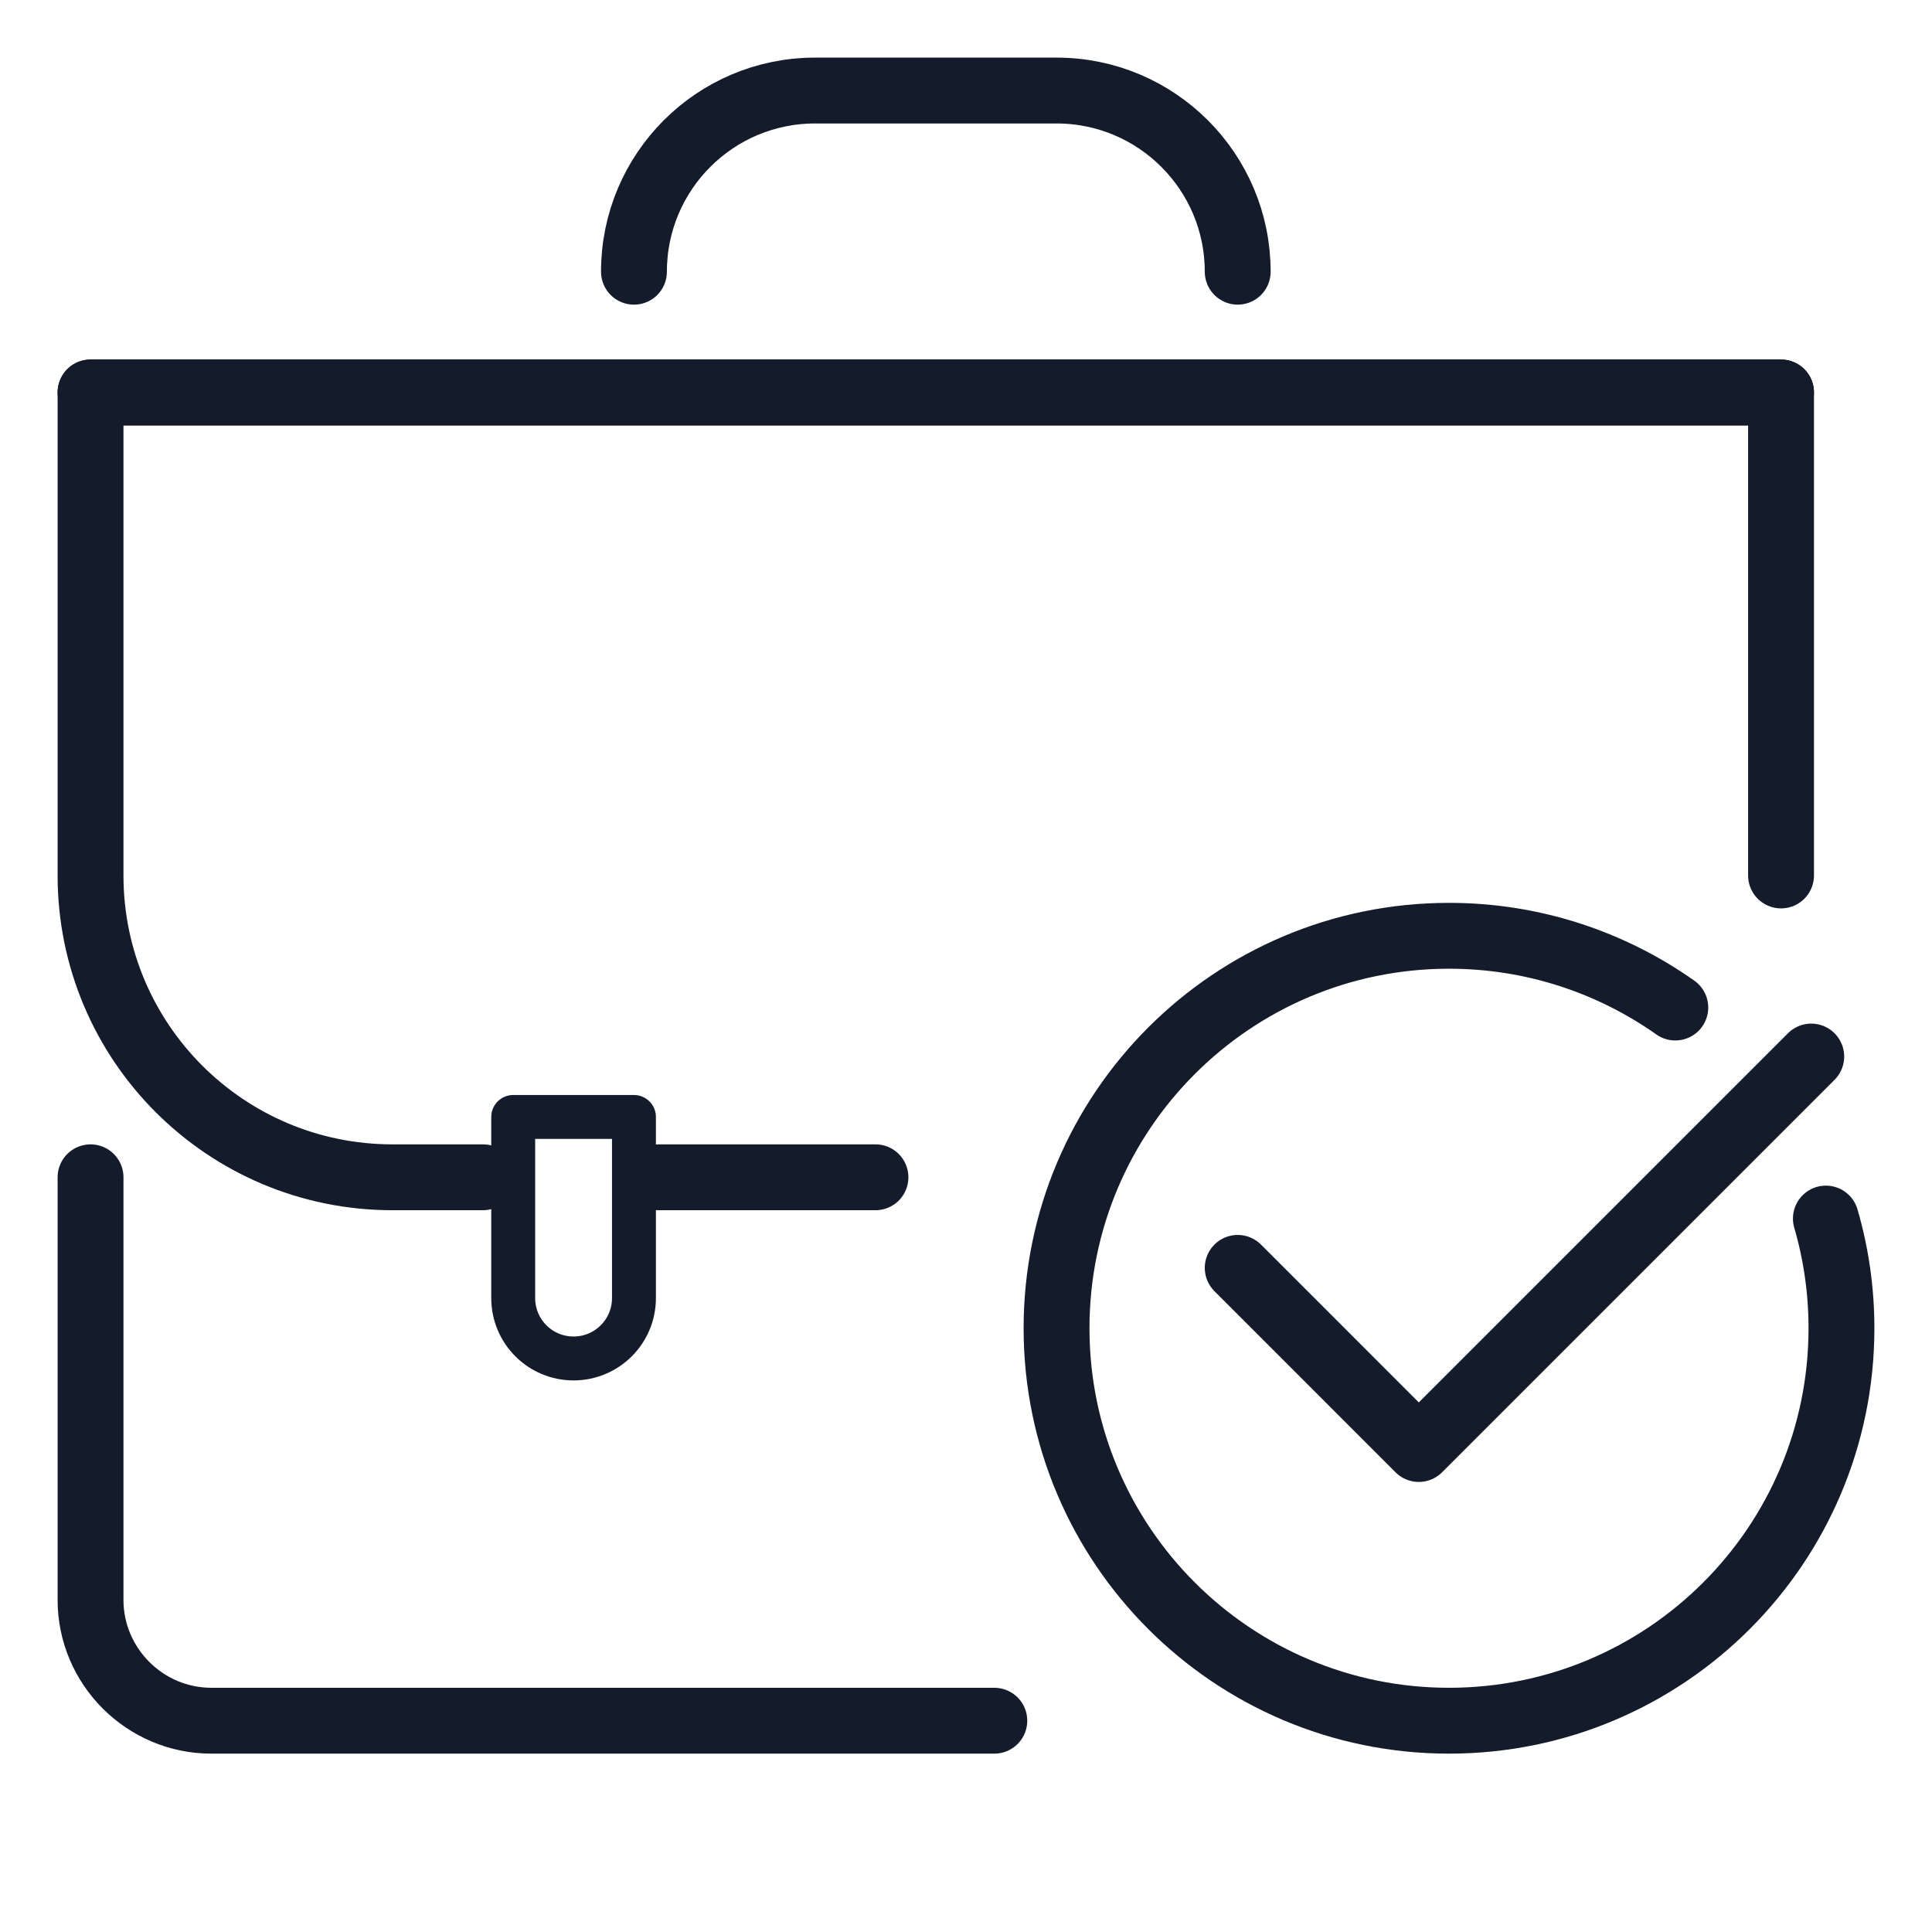
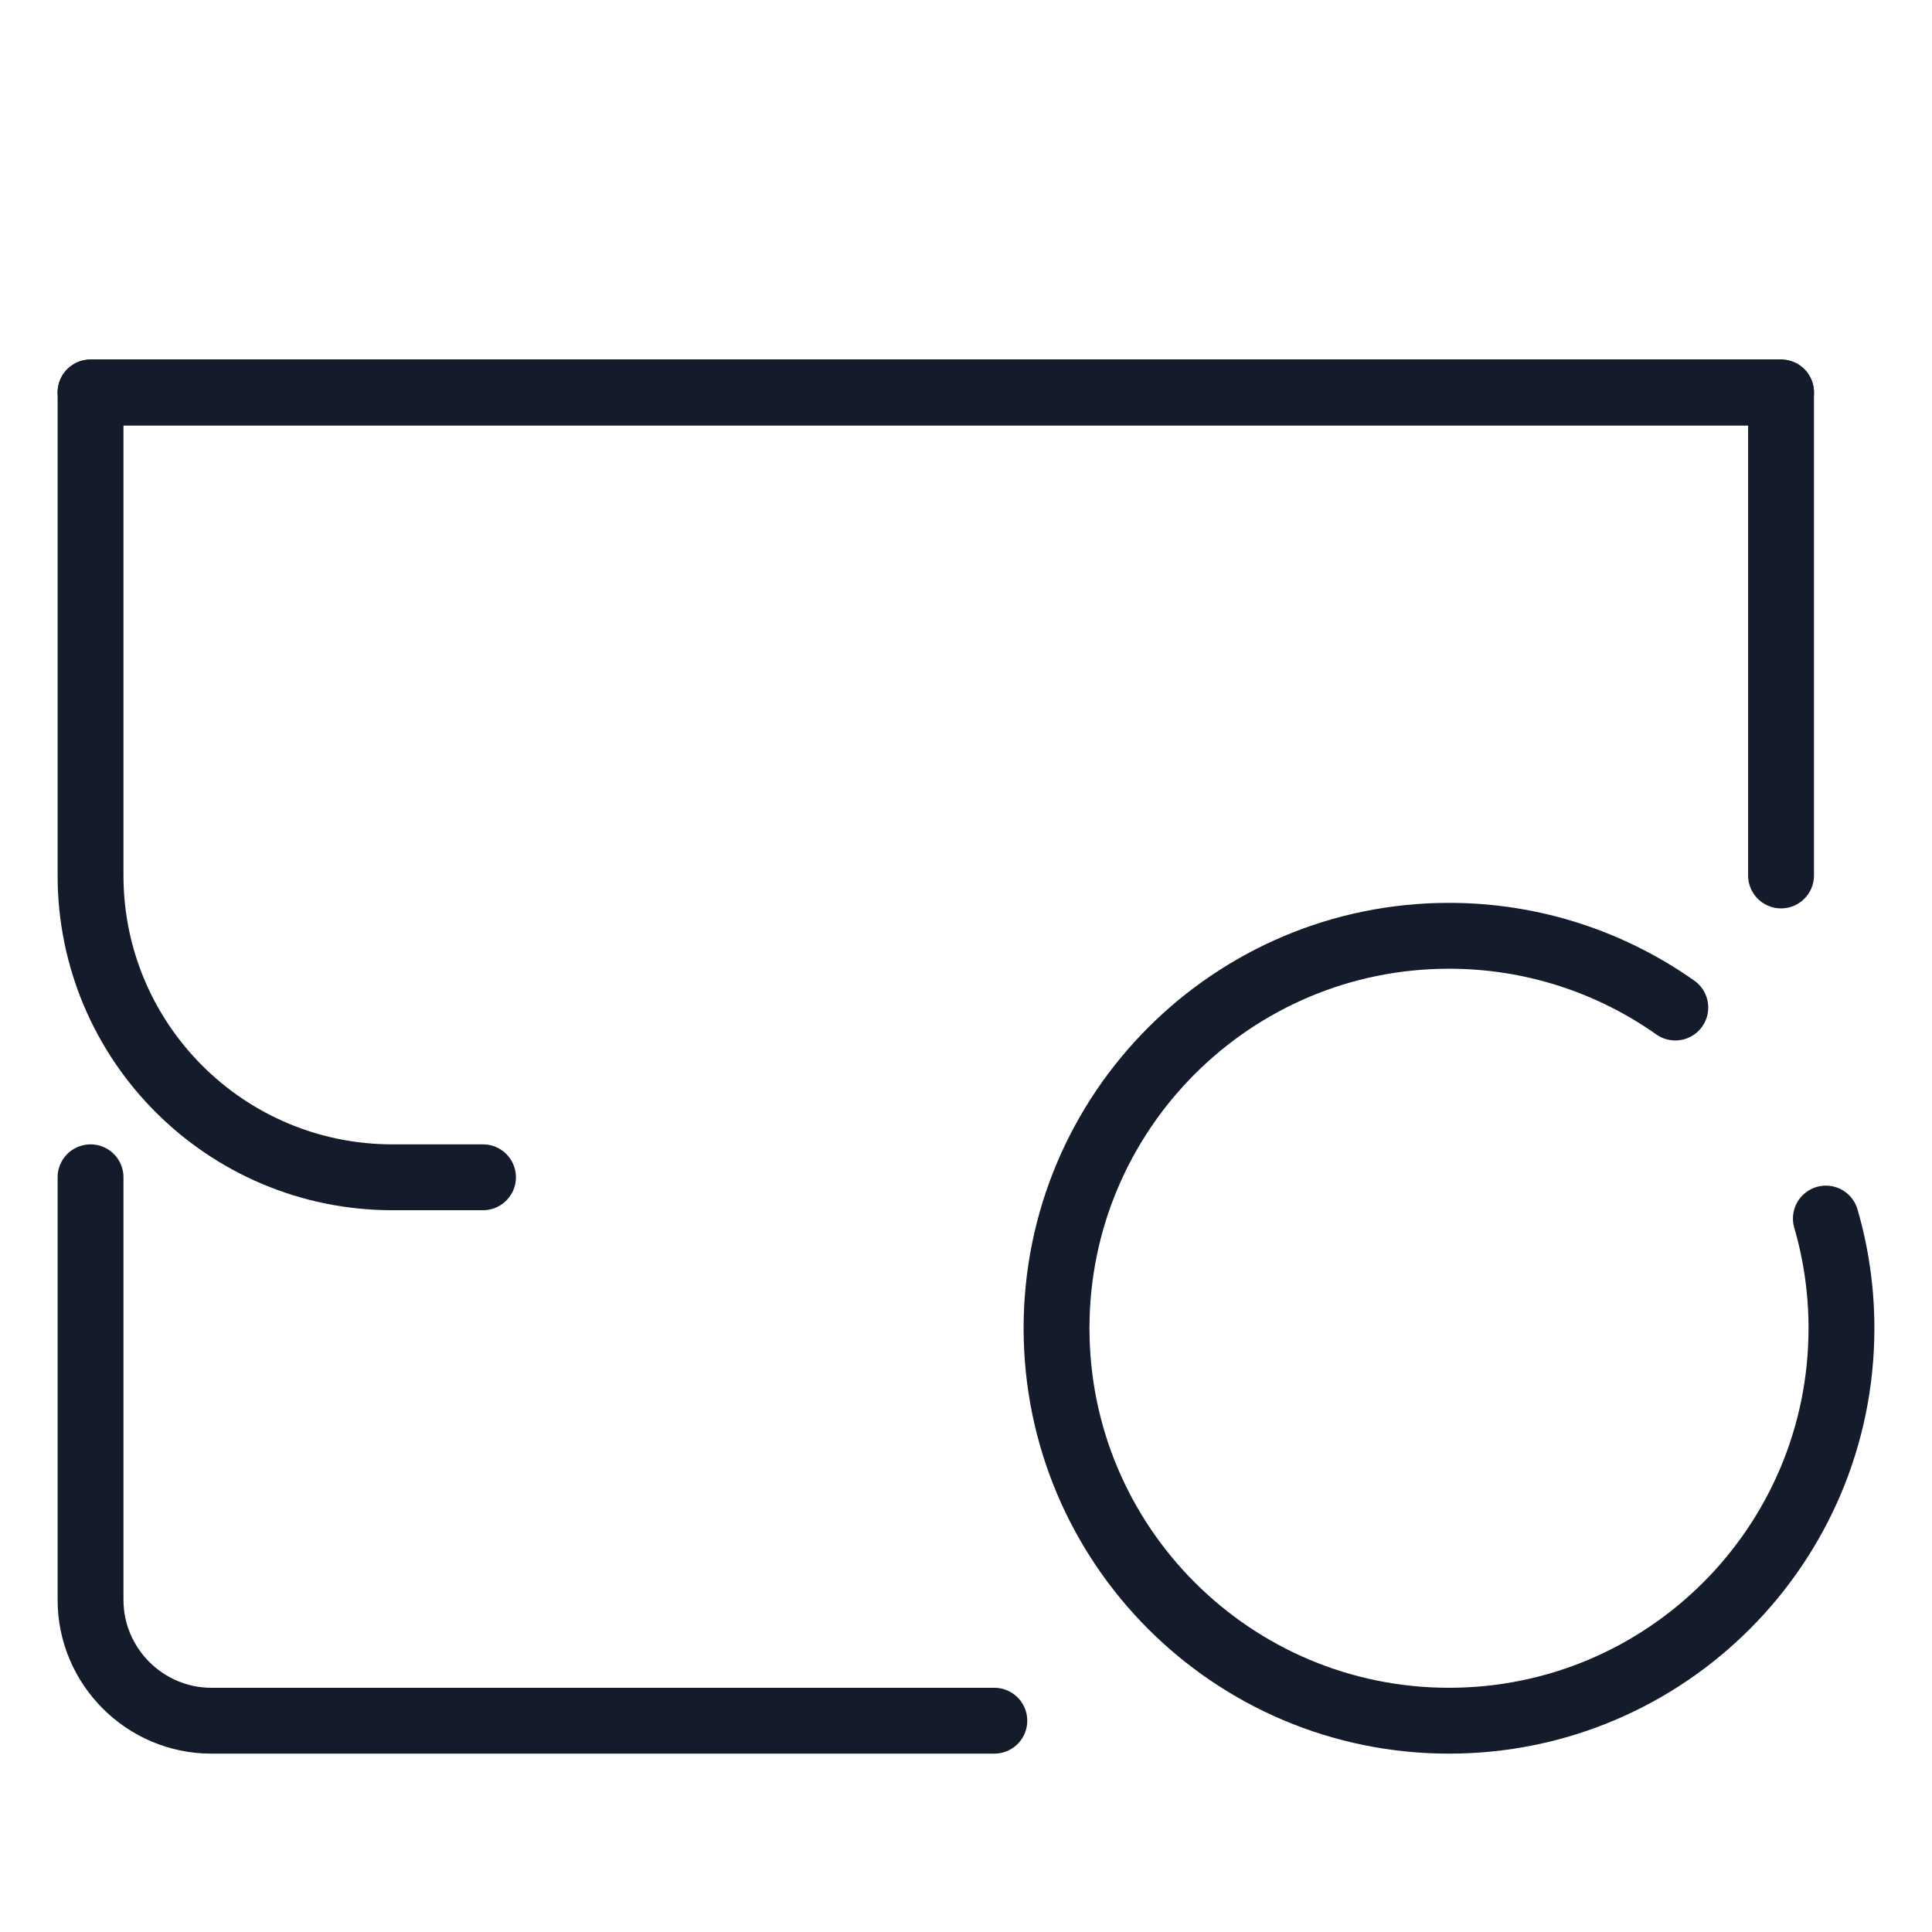
<svg xmlns="http://www.w3.org/2000/svg" width="44" height="44" viewBox="0 0 44 44" fill="none">
-   <path d="M28.188 6.188C28.188 3.91 26.34 2.062 24.062 2.062H18.562C16.285 2.062 14.438 3.91 14.438 6.188" stroke="#141C2C" stroke-width="1.5" stroke-miterlimit="10" stroke-linecap="round" stroke-linejoin="round" />
  <path d="M2.062 26.812V36.438C2.062 37.95 3.3 39.188 4.812 39.188H22.645" stroke="#141C2C" stroke-width="1.5" stroke-miterlimit="10" stroke-linecap="round" stroke-linejoin="round" />
-   <path d="M40.562 14.438V8.938" stroke="#141C2C" stroke-miterlimit="10" stroke-linecap="round" stroke-linejoin="round" />
-   <path d="M15 26.812H19.938" stroke="#141C2C" stroke-width="1.5" stroke-miterlimit="10" stroke-linecap="round" stroke-linejoin="round" />
  <path d="M40.562 8.938H2.062V19.938C2.062 23.735 5.14 26.812 8.938 26.812H11" stroke="#141C2C" stroke-width="1.5" stroke-miterlimit="10" stroke-linecap="round" stroke-linejoin="round" />
  <path d="M2.062 8.938H40.562V19.938" stroke="#141C2C" stroke-width="1.5" stroke-miterlimit="10" stroke-linecap="round" stroke-linejoin="round" />
-   <path d="M13.062 30.938C13.823 30.938 14.438 30.323 14.438 29.562V25.438H11.688V29.562C11.688 30.323 12.302 30.938 13.062 30.938Z" stroke="#141C2C" stroke-miterlimit="10" stroke-linecap="round" stroke-linejoin="round" />
-   <path d="M41.25 24.062L32.312 33L28.188 28.875" stroke="#141C2C" stroke-width="1.5" stroke-miterlimit="10" stroke-linecap="round" stroke-linejoin="round" />
  <path d="M41.583 27.752C41.814 28.544 41.938 29.382 41.938 30.25C41.938 35.186 37.936 39.188 33 39.188C28.065 39.188 24.062 35.186 24.062 30.25C24.062 25.315 28.065 21.312 33 21.312C34.919 21.312 36.696 21.918 38.154 22.946" stroke="#141C2C" stroke-width="1.5" stroke-miterlimit="10" stroke-linecap="round" stroke-linejoin="round" />
</svg>